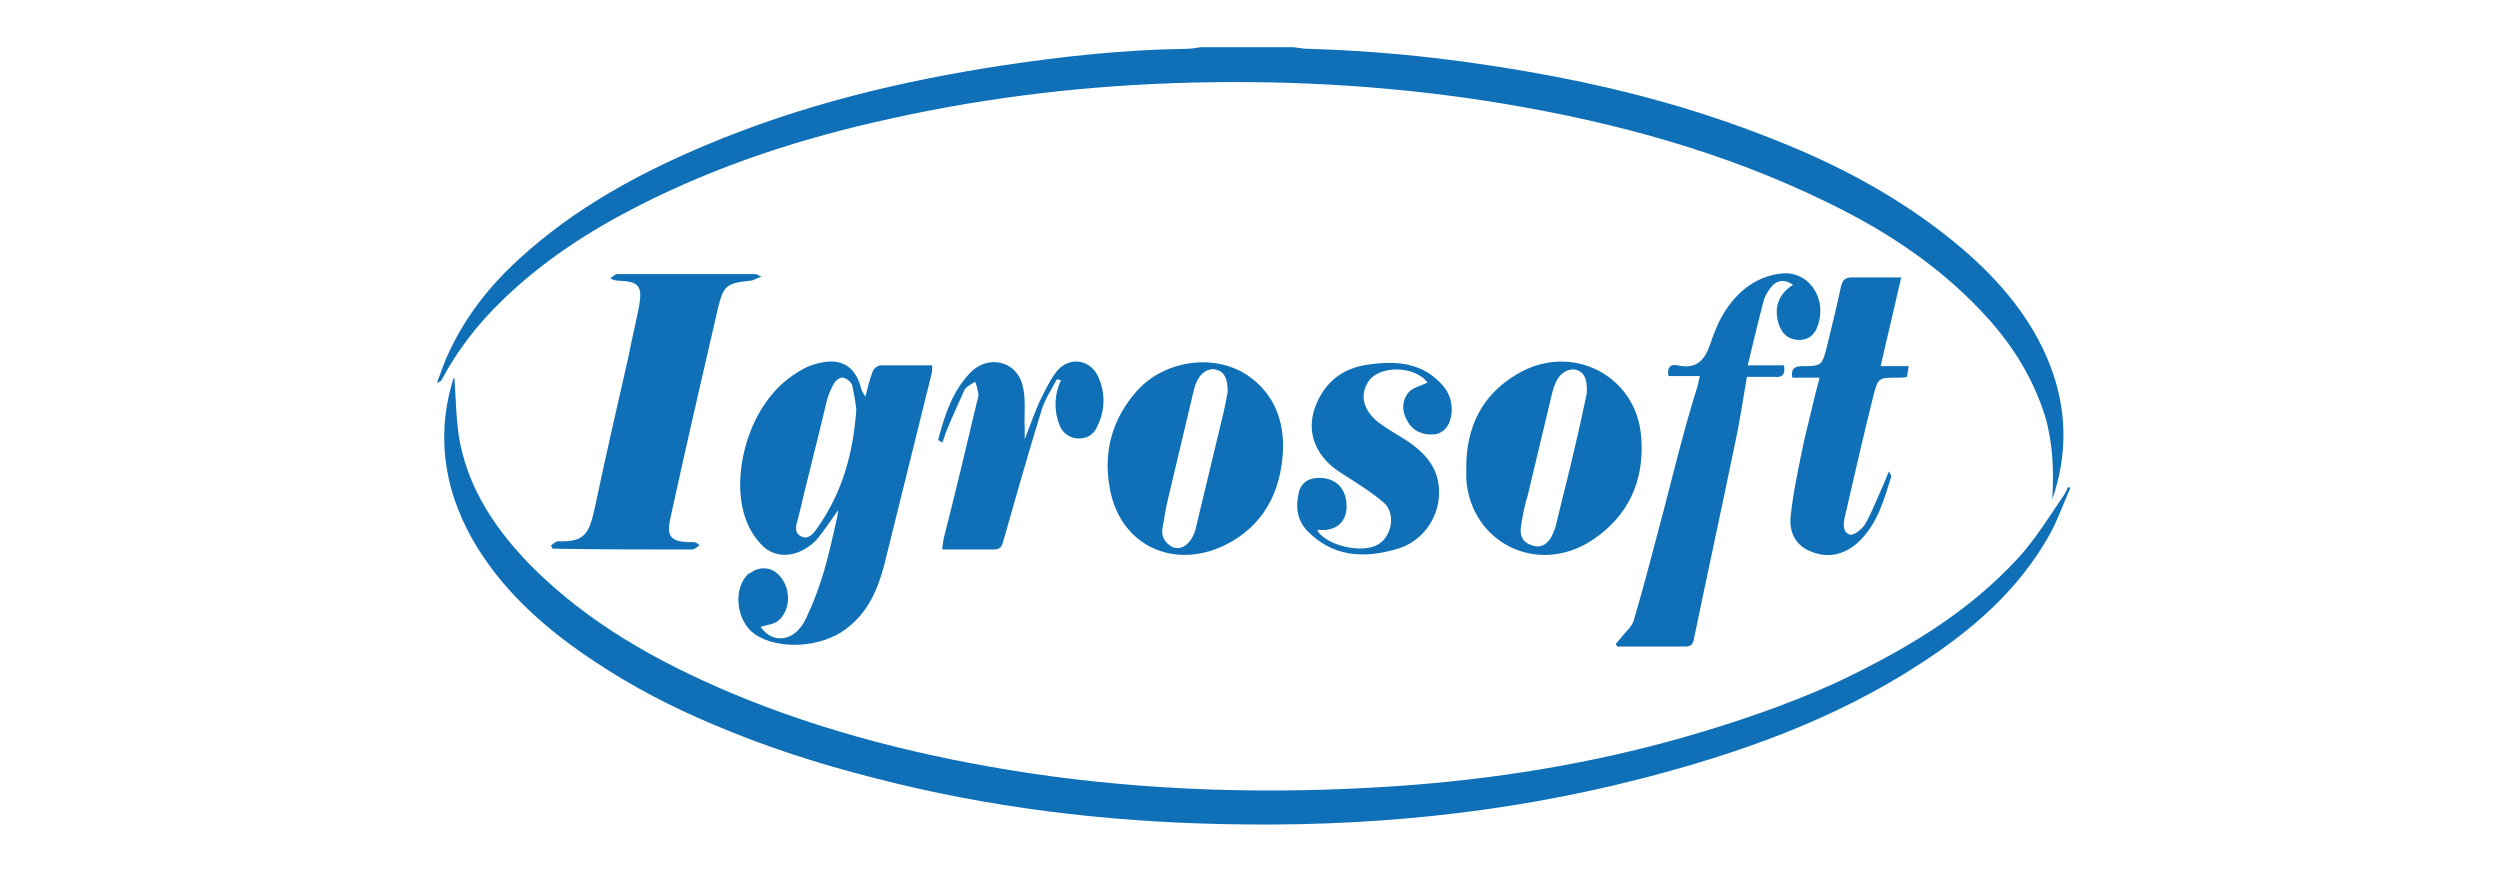
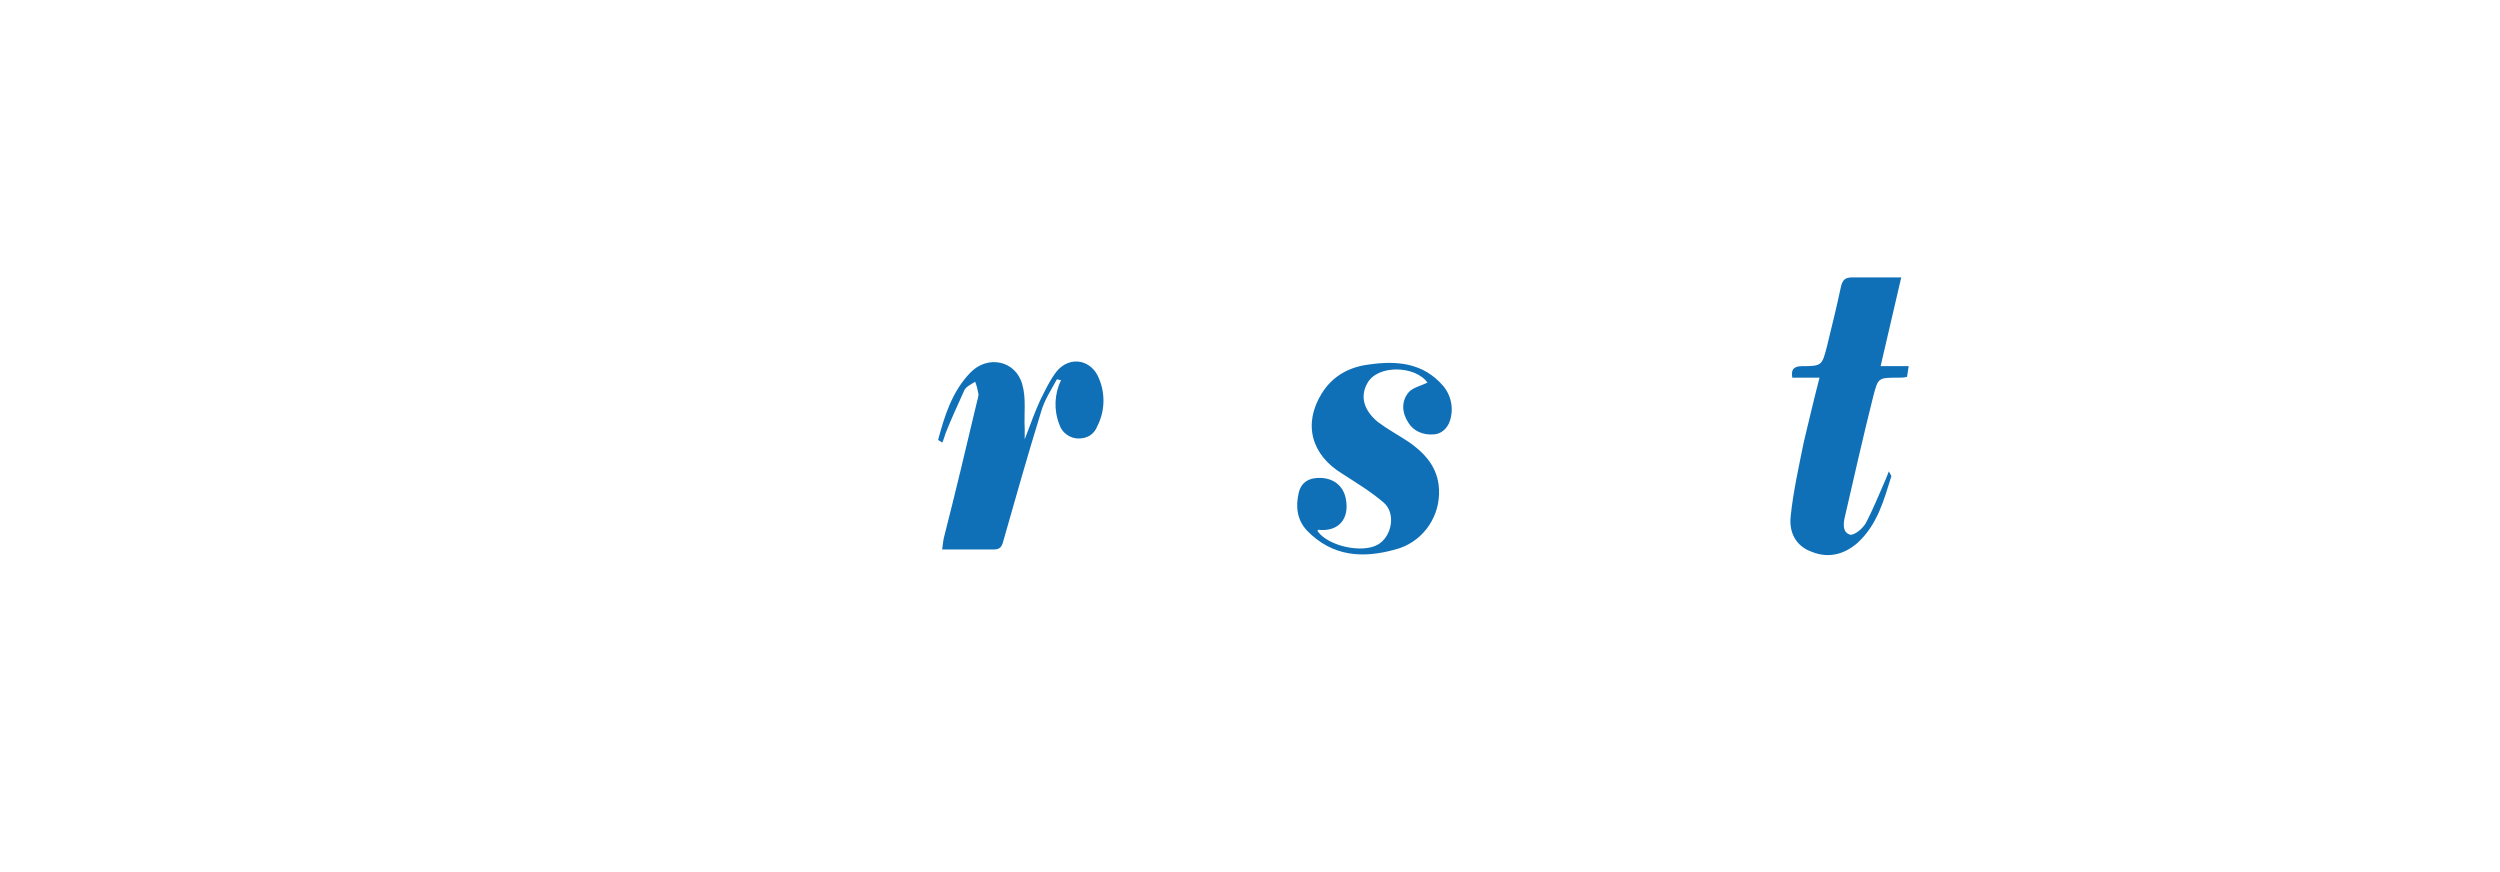
<svg xmlns="http://www.w3.org/2000/svg" width="172" height="60" viewBox="0 0 172 60" fill="none">
-   <path d="M69.023 4.493C61.982 5.567 55.167 7.208 48.58 9.979C43.867 11.958 39.438 14.39 35.69 17.84C33.702 19.65 32.055 21.742 30.92 24.175C30.579 24.853 30.352 25.588 30.068 26.323C30.182 26.323 30.352 26.21 30.409 26.098C31.488 24.061 32.907 22.252 34.554 20.668C37.337 17.953 40.574 15.861 44.037 14.107C49.489 11.336 55.281 9.47 61.243 8.169C68.114 6.642 75.042 5.85 82.084 5.68C89.238 5.51 96.45 5.963 103.548 7.151C111.271 8.452 118.71 10.488 125.751 13.938C129.954 15.973 133.758 18.519 136.881 22.026C138.585 23.948 139.891 26.098 140.686 28.586C141.254 30.509 141.311 32.376 141.197 34.355C142.276 31.244 142.219 28.134 141.027 25.079C139.777 21.912 137.62 19.367 135.064 17.162C131.089 13.768 126.546 11.336 121.72 9.47C117.006 7.603 112.066 6.246 107.069 5.285C101.447 4.21 95.826 3.531 90.09 3.361C89.75 3.361 89.352 3.305 89.011 3.248H82.595C82.254 3.305 81.913 3.361 81.572 3.361C77.37 3.418 73.168 3.87 69.023 4.493Z" fill="#0F70B7" />
-   <path d="M141.879 34.242C140.913 35.656 140.005 37.127 138.869 38.371C135.348 42.217 130.976 44.762 126.319 46.968C122.969 48.495 119.448 49.683 115.928 50.7C109.397 52.567 102.697 53.641 95.939 54.094C87.535 54.659 79.131 54.433 70.783 53.189C63.742 52.114 56.814 50.418 50.227 47.646C45.173 45.497 40.517 42.895 36.598 38.993C34.213 36.561 32.34 33.846 31.658 30.509C31.374 29.039 31.374 27.512 31.261 25.984L31.204 26.041C31.147 26.154 31.147 26.267 31.09 26.381C29.955 30.396 30.693 34.186 32.85 37.692C34.895 40.972 37.791 43.461 40.971 45.554C43.526 47.25 46.252 48.664 49.091 49.852C52.669 51.379 56.36 52.567 60.164 53.528C68.001 55.564 76.007 56.526 84.071 56.696C93.781 56.922 103.378 56.017 112.861 53.585C119.675 51.832 126.206 49.513 132.111 45.667C135.689 43.348 138.812 40.633 140.913 36.957C141.538 35.882 141.935 34.695 142.446 33.563L142.276 33.507C142.162 33.79 142.049 34.016 141.879 34.242V34.242Z" fill="#0F70B7" />
-   <path d="M51.249 35.543C51.476 36.278 51.93 37.07 52.555 37.636C53.577 38.541 55.11 38.258 56.189 37.127C56.7 36.505 57.154 35.826 57.666 35.09C57.666 35.317 57.609 35.431 57.609 35.543C57.325 36.788 57.041 38.088 56.7 39.276C56.36 40.407 55.962 41.482 55.451 42.556C54.713 44.14 53.18 44.366 52.328 43.122C52.725 43.009 53.237 42.952 53.52 42.726C54.429 41.991 54.429 40.464 53.634 39.615C53.123 38.993 52.214 38.937 51.59 39.446H51.533C50.397 40.407 50.624 42.726 51.93 43.63C53.577 44.762 56.53 44.535 58.177 43.291C59.71 42.16 60.392 40.577 60.846 38.824L64.083 25.759C64.139 25.532 64.139 25.306 64.139 25.137H60.562C60.392 25.137 60.108 25.363 60.051 25.532C59.824 26.098 59.71 26.663 59.54 27.285C59.37 27.059 59.256 26.834 59.199 26.55C58.801 25.193 57.836 24.628 56.416 24.967C55.849 25.08 55.338 25.306 54.826 25.645C51.476 27.681 50.284 32.658 51.249 35.543ZM54.94 35.543C55.565 32.885 56.246 30.283 56.871 27.625C56.982 27.188 57.154 26.769 57.382 26.381C57.495 26.154 57.836 25.928 58.007 25.985C58.29 26.041 58.518 26.267 58.631 26.494C58.745 27.059 58.858 27.625 58.915 28.191C58.688 31.244 57.95 33.846 56.303 36.222C56.019 36.617 55.678 37.184 55.11 36.901C54.543 36.617 54.827 35.995 54.94 35.543ZM47.615 37.806C47.785 37.806 47.955 37.636 48.126 37.523C47.956 37.353 47.842 37.297 47.728 37.297C45.741 37.353 45.911 36.617 46.195 35.316C47.217 30.622 48.296 25.985 49.375 21.291C49.773 19.651 49.943 19.48 51.647 19.311C51.817 19.311 52.044 19.141 52.385 19.028C52.101 18.915 52.044 18.858 51.987 18.858H42.447C42.334 18.858 42.163 19.029 41.993 19.142C42.163 19.255 42.334 19.311 42.561 19.311C43.924 19.367 44.208 19.651 43.981 21.008C43.753 22.195 43.469 23.326 43.242 24.515C42.447 28.021 41.652 31.471 40.914 34.977C40.517 36.731 40.233 37.297 38.416 37.24C38.245 37.24 38.075 37.41 37.904 37.523L38.018 37.749C41.141 37.806 44.379 37.806 47.615 37.806ZM114.451 35.147C113.77 37.692 113.145 40.181 112.407 42.669C112.293 43.122 111.782 43.518 111.498 43.914C111.385 44.027 111.271 44.197 111.158 44.309L111.271 44.48H115.984C116.382 44.48 116.495 44.253 116.552 43.913C117.461 39.502 118.426 35.09 119.335 30.679C119.675 29.152 119.903 27.569 120.186 25.928H122.06C122.571 25.985 122.855 25.815 122.742 25.137H120.243C120.641 23.497 120.981 22.026 121.379 20.555C121.507 20.249 121.679 19.963 121.89 19.707C122.288 19.255 122.799 19.198 123.366 19.594C122.344 20.216 122.004 21.234 122.401 22.365C122.628 22.988 123.026 23.326 123.65 23.384C124.332 23.44 124.786 23.101 125.013 22.535C125.751 20.725 124.616 18.745 122.742 18.802C121.91 18.858 121.107 19.131 120.414 19.594C118.994 20.555 118.199 22.026 117.688 23.609C117.29 24.797 116.723 25.419 115.416 25.137C114.905 25.023 114.678 25.306 114.792 25.872H116.95L116.779 26.607C115.871 29.491 115.189 32.319 114.451 35.147ZM109.511 37.184C112.009 35.544 113.145 33.111 112.918 30.113C112.634 25.815 108.091 23.497 104.343 25.759C101.958 27.172 100.879 29.378 100.879 32.15V32.998C101.22 37.353 105.763 39.616 109.511 37.184ZM104.627 36.335C104.741 35.6 104.854 34.864 105.082 34.186L106.785 27.059C106.842 26.833 106.899 26.607 107.012 26.381C107.239 25.759 107.807 25.363 108.318 25.419C108.943 25.532 109.227 25.985 109.17 27.059C108.943 28.134 108.659 29.491 108.318 30.905C107.921 32.658 107.467 34.355 107.069 36.052C107.012 36.392 106.842 36.675 106.728 36.957C106.444 37.41 106.047 37.749 105.422 37.523C104.798 37.353 104.571 36.901 104.627 36.335ZM84.241 37.523C86.91 36.222 88.16 33.846 88.273 30.905C88.33 28.925 87.648 27.172 86.058 25.985C83.73 24.232 80.153 24.741 78.222 26.89C76.519 28.813 75.894 31.075 76.348 33.563C77.03 37.523 80.721 39.219 84.241 37.523ZM79.982 36.335C80.096 35.657 80.21 34.921 80.38 34.242C80.948 31.867 81.516 29.435 82.083 27.059C82.14 26.833 82.197 26.55 82.311 26.325C82.538 25.702 83.106 25.306 83.617 25.419C84.185 25.532 84.468 25.985 84.468 26.947C84.385 27.42 84.29 27.891 84.185 28.36L82.311 36.166C82.257 36.486 82.141 36.794 81.97 37.071C81.686 37.523 81.232 37.862 80.664 37.636C80.153 37.353 79.869 36.901 79.982 36.335Z" fill="#0F70B7" />
  <path d="M123.992 25.192C123.481 25.192 123.197 25.362 123.31 25.984H125.184C124.787 27.511 124.446 28.982 124.105 30.395C123.764 32.092 123.367 33.846 123.197 35.542C123.083 36.617 123.537 37.578 124.673 37.974C125.809 38.426 126.888 38.144 127.796 37.352C129.159 36.108 129.613 34.411 130.124 32.771C130.124 32.714 130.068 32.657 129.954 32.431L129.727 32.997C129.273 34.015 128.875 35.033 128.364 35.995C128.137 36.391 127.569 36.843 127.285 36.786C126.717 36.617 126.831 35.938 126.944 35.486C127.569 32.77 128.194 30 128.875 27.285C129.216 25.984 129.216 25.984 130.579 25.984C130.806 25.984 130.976 25.984 131.203 25.927L131.317 25.192H129.386L130.806 19.084H127.456C126.944 19.084 126.774 19.253 126.661 19.706C126.377 21.064 126.036 22.421 125.695 23.834C125.354 25.136 125.354 25.192 123.992 25.192ZM95.996 37.804C97.757 37.352 98.949 35.769 99.006 34.015C99.063 32.375 98.211 31.3 96.905 30.395C96.224 29.943 95.485 29.547 94.804 29.038C93.839 28.246 93.555 27.285 94.066 26.38C94.747 25.079 97.359 25.136 98.211 26.323C97.757 26.549 97.189 26.663 96.905 27.002C96.394 27.624 96.451 28.416 96.905 29.095C97.246 29.66 97.927 29.943 98.609 29.887C99.12 29.887 99.574 29.491 99.744 28.982C99.885 28.571 99.917 28.132 99.837 27.706C99.757 27.279 99.569 26.881 99.29 26.549C97.927 24.966 96.11 24.796 94.179 25.079C92.816 25.249 91.681 25.871 90.943 27.058C89.636 29.151 90.204 31.3 92.362 32.601C93.328 33.224 94.35 33.846 95.201 34.581C96.053 35.316 95.769 36.9 94.804 37.465C93.725 38.087 91.397 37.578 90.659 36.56V36.447C92.078 36.617 92.873 35.712 92.589 34.298C92.419 33.45 91.794 32.941 90.943 32.884C90.091 32.828 89.523 33.167 89.353 33.902C89.125 34.864 89.239 35.769 89.92 36.504C91.681 38.313 93.782 38.426 95.996 37.804ZM64.821 30.452C64.935 30.226 64.991 30 65.048 29.83C65.446 28.812 65.9 27.85 66.354 26.832C66.468 26.606 66.809 26.436 67.093 26.267C67.206 26.549 67.263 26.832 67.32 27.115C67.32 27.285 67.263 27.454 67.206 27.68C66.468 30.791 65.73 33.902 64.935 37.013C64.878 37.239 64.878 37.465 64.821 37.804H68.342C68.739 37.804 68.91 37.691 69.023 37.239C69.875 34.242 70.727 31.244 71.635 28.302C71.863 27.511 72.317 26.832 72.714 26.097L72.998 26.154C72.544 27.115 72.487 28.189 72.885 29.207C73.055 29.773 73.623 30.169 74.191 30.169C74.816 30.169 75.27 29.887 75.497 29.321C75.753 28.815 75.896 28.26 75.916 27.693C75.935 27.127 75.831 26.563 75.61 26.041C75.099 24.739 73.623 24.457 72.714 25.532C72.26 26.097 71.919 26.832 71.579 27.511C71.181 28.36 70.897 29.207 70.5 30.226V29.491C70.443 28.473 70.613 27.398 70.33 26.436C69.875 24.797 67.945 24.4 66.752 25.645C65.503 26.945 64.992 28.585 64.537 30.282C64.594 30.282 64.651 30.339 64.821 30.452Z" fill="#0F70B7" />
</svg>